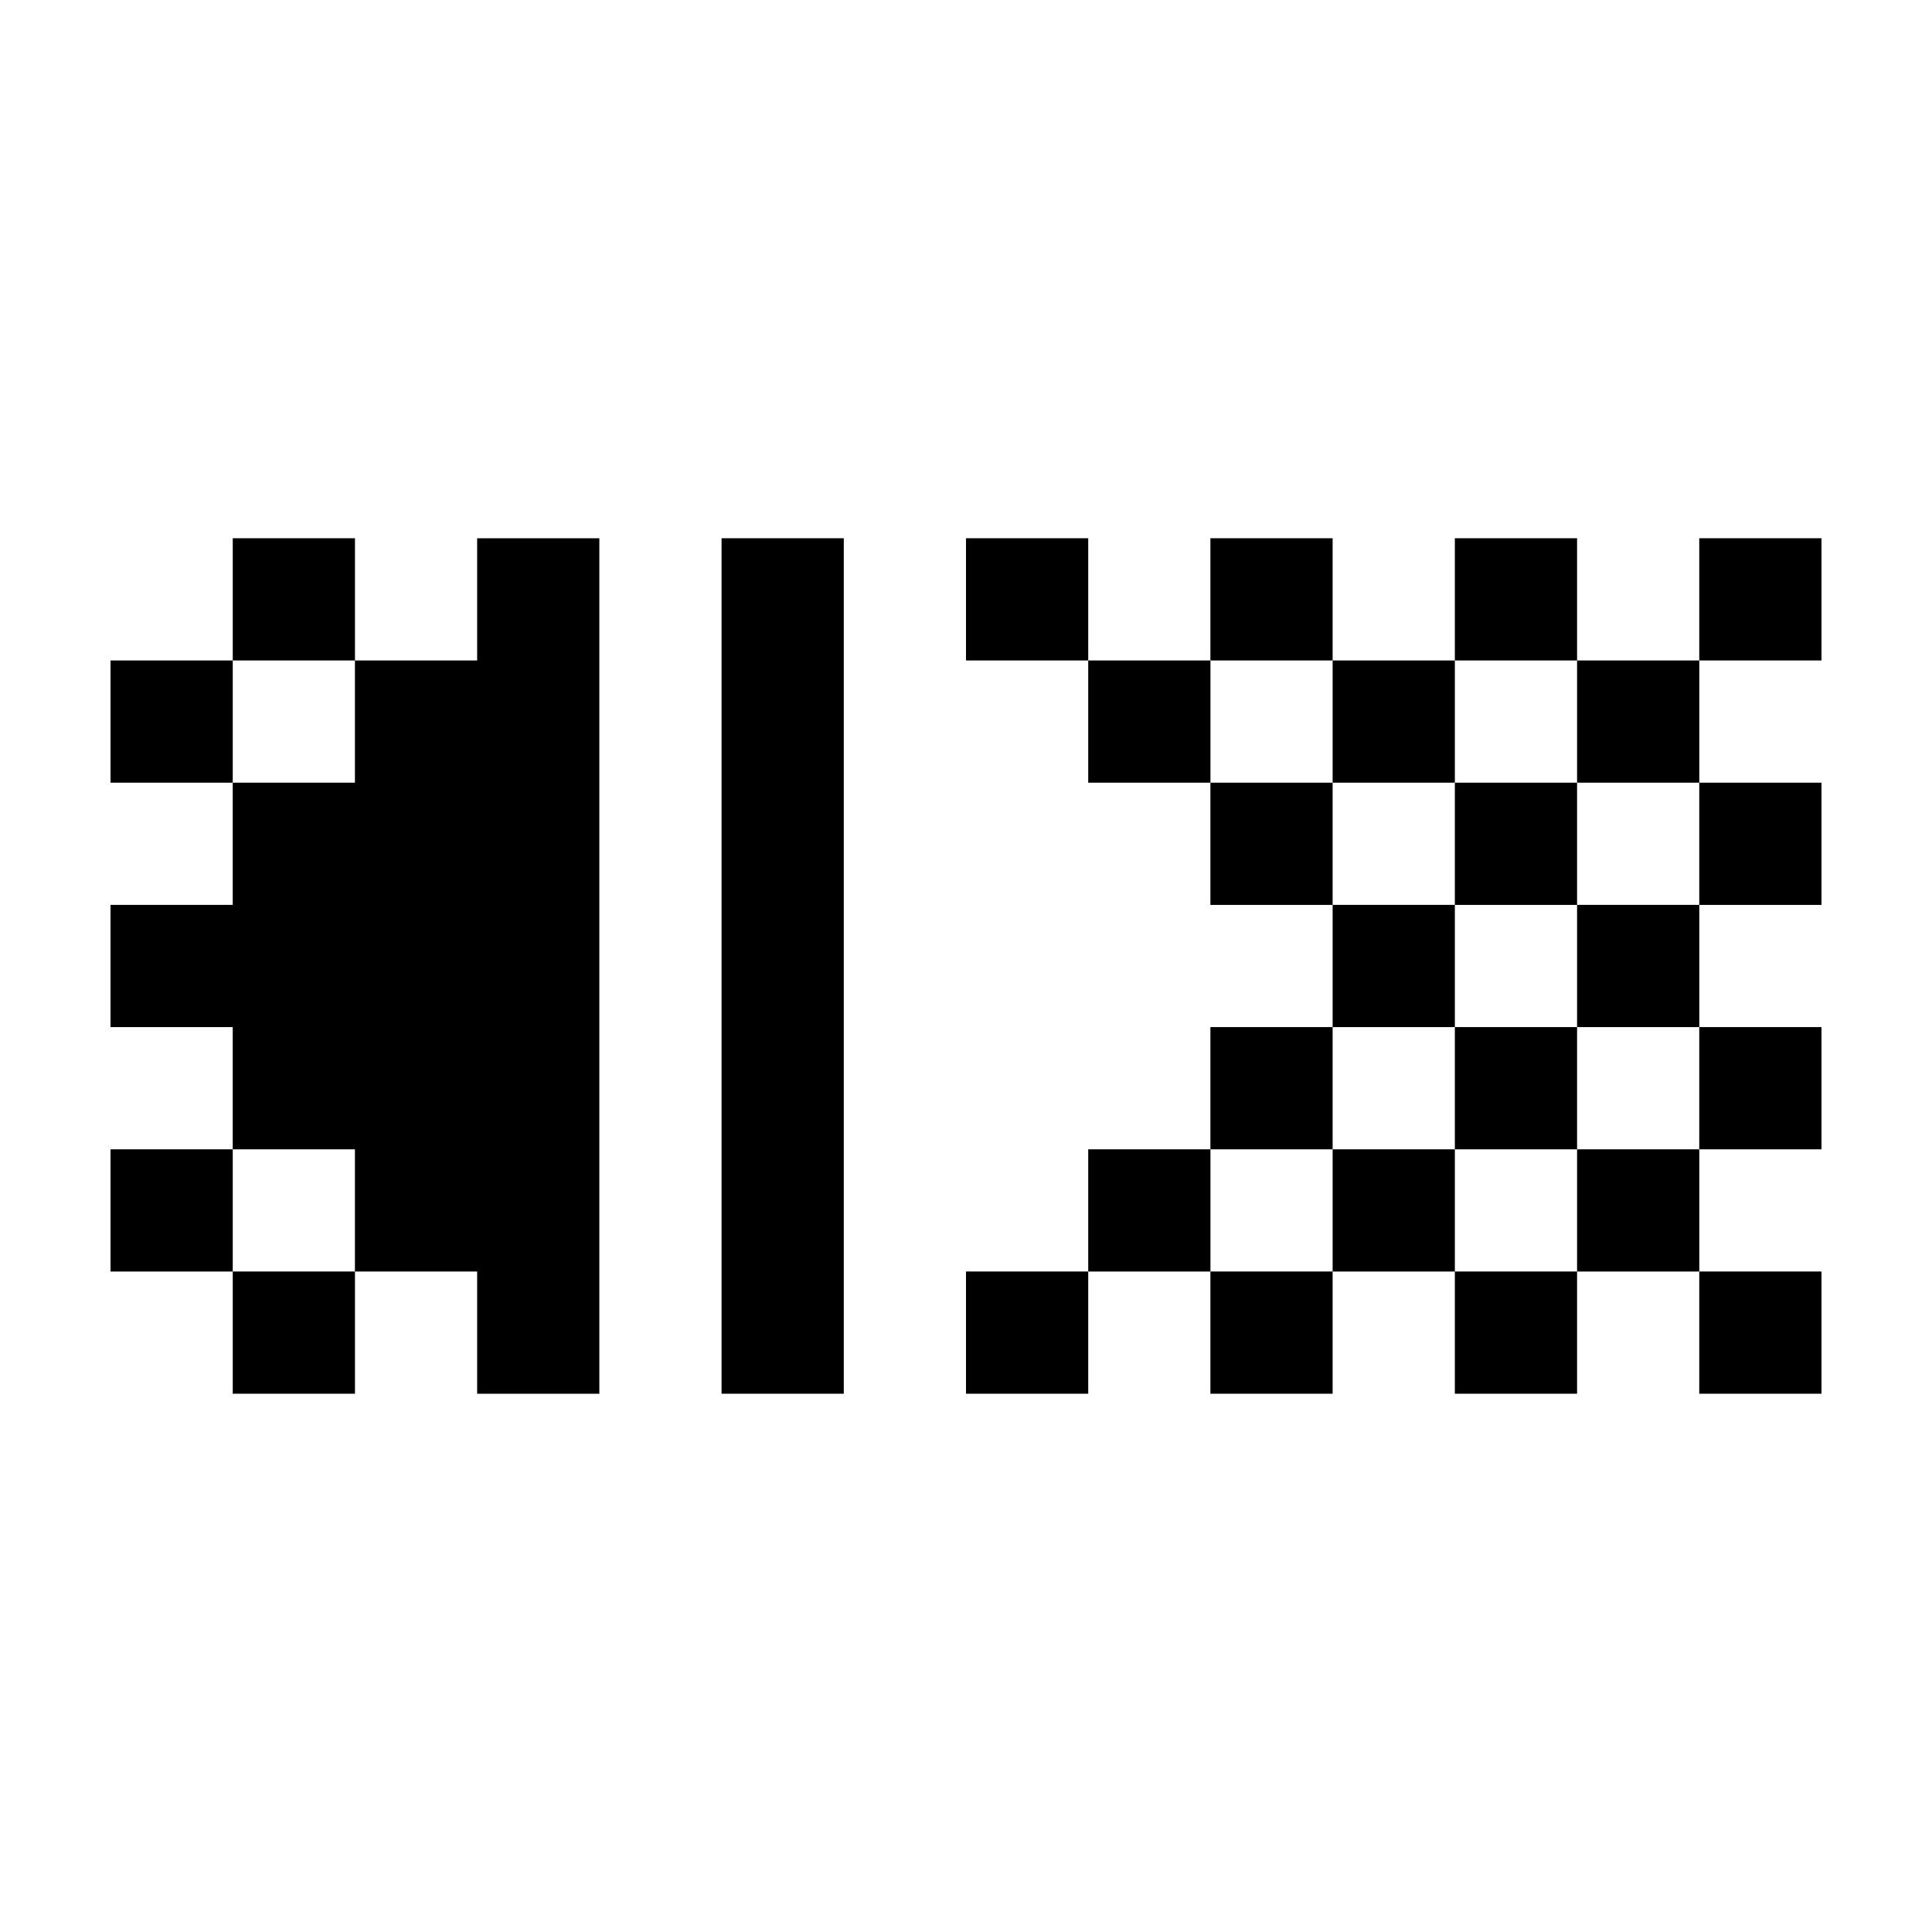
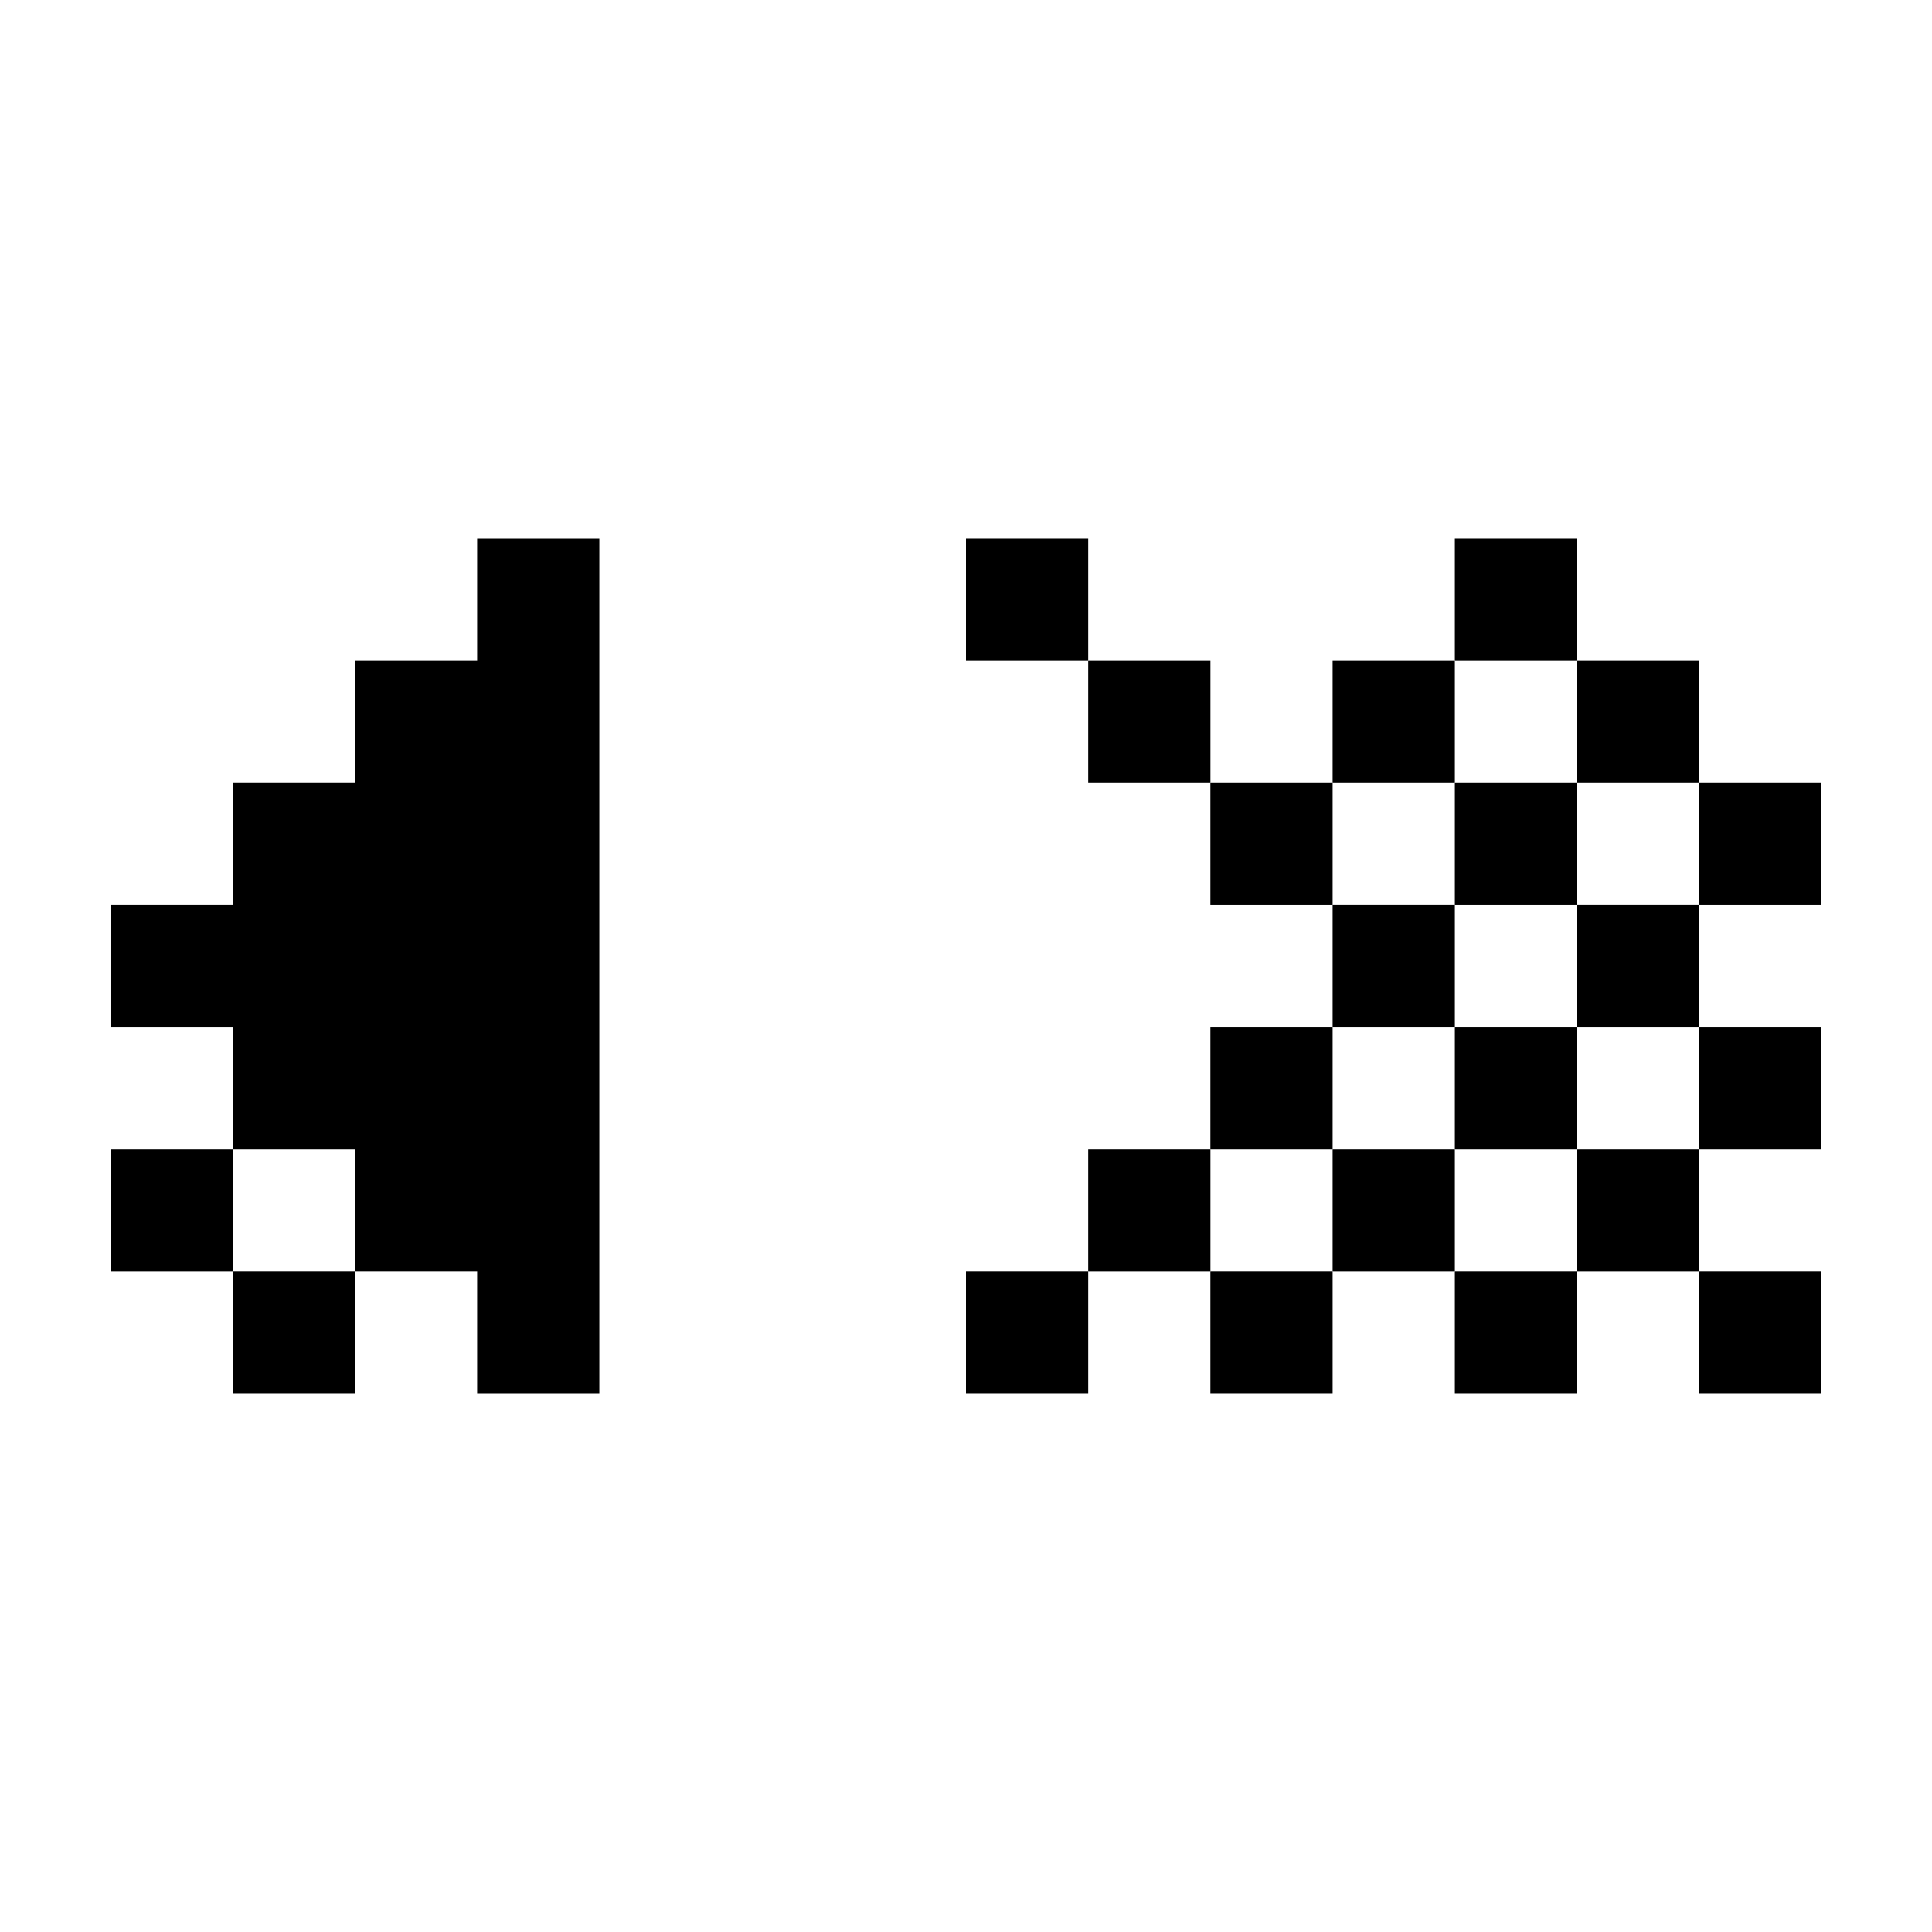
<svg xmlns="http://www.w3.org/2000/svg" fill="#000000" width="800px" height="800px" version="1.1" viewBox="144 144 512 512">
  <g>
-     <path d="m335.22 286.64h32.391v226.71h-32.391z" />
    <path d="m270.45 319.03h-32.391v32.387h-32.383v32.387h-32.391v32.387h32.391v32.391h32.383v32.383h32.391v32.391h32.383v-226.71h-32.383z" />
-     <path d="m205.68 286.64h32.391v32.391h-32.391z" />
    <path d="m205.68 480.96h32.391v32.391h-32.391z" />
-     <path d="m173.29 319.03h32.391v32.391h-32.391z" />
    <path d="m173.29 448.58h32.391v32.391h-32.391z" />
-     <path d="m594.32 286.64h32.391v32.391h-32.391z" />
    <path d="m594.32 351.42h32.391v32.391h-32.391z" />
    <path d="m594.32 416.19h32.391v32.391h-32.391z" />
    <path d="m594.32 480.96h32.391v32.391h-32.391z" />
    <path d="m561.94 319.03h32.391v32.391h-32.391z" />
    <path d="m561.94 383.8h32.391v32.391h-32.391z" />
    <path d="m561.94 448.58h32.391v32.391h-32.391z" />
    <path d="m529.55 286.64h32.391v32.391h-32.391z" />
    <path d="m529.55 351.42h32.391v32.391h-32.391z" />
    <path d="m529.55 416.19h32.391v32.391h-32.391z" />
    <path d="m529.55 480.96h32.391v32.391h-32.391z" />
    <path d="m497.16 319.03h32.391v32.391h-32.391z" />
    <path d="m497.16 383.8h32.391v32.391h-32.391z" />
    <path d="m497.16 448.58h32.391v32.391h-32.391z" />
-     <path d="m464.77 286.64h32.391v32.391h-32.391z" />
    <path d="m464.77 351.42h32.391v32.391h-32.391z" />
    <path d="m464.77 416.19h32.391v32.391h-32.391z" />
    <path d="m464.77 480.96h32.391v32.391h-32.391z" />
    <path d="m432.39 319.03h32.391v32.391h-32.391z" />
    <path d="m432.39 448.58h32.391v32.391h-32.391z" />
    <path d="m400 286.64h32.391v32.391h-32.391z" />
    <path d="m400 480.96h32.391v32.391h-32.391z" />
  </g>
</svg>